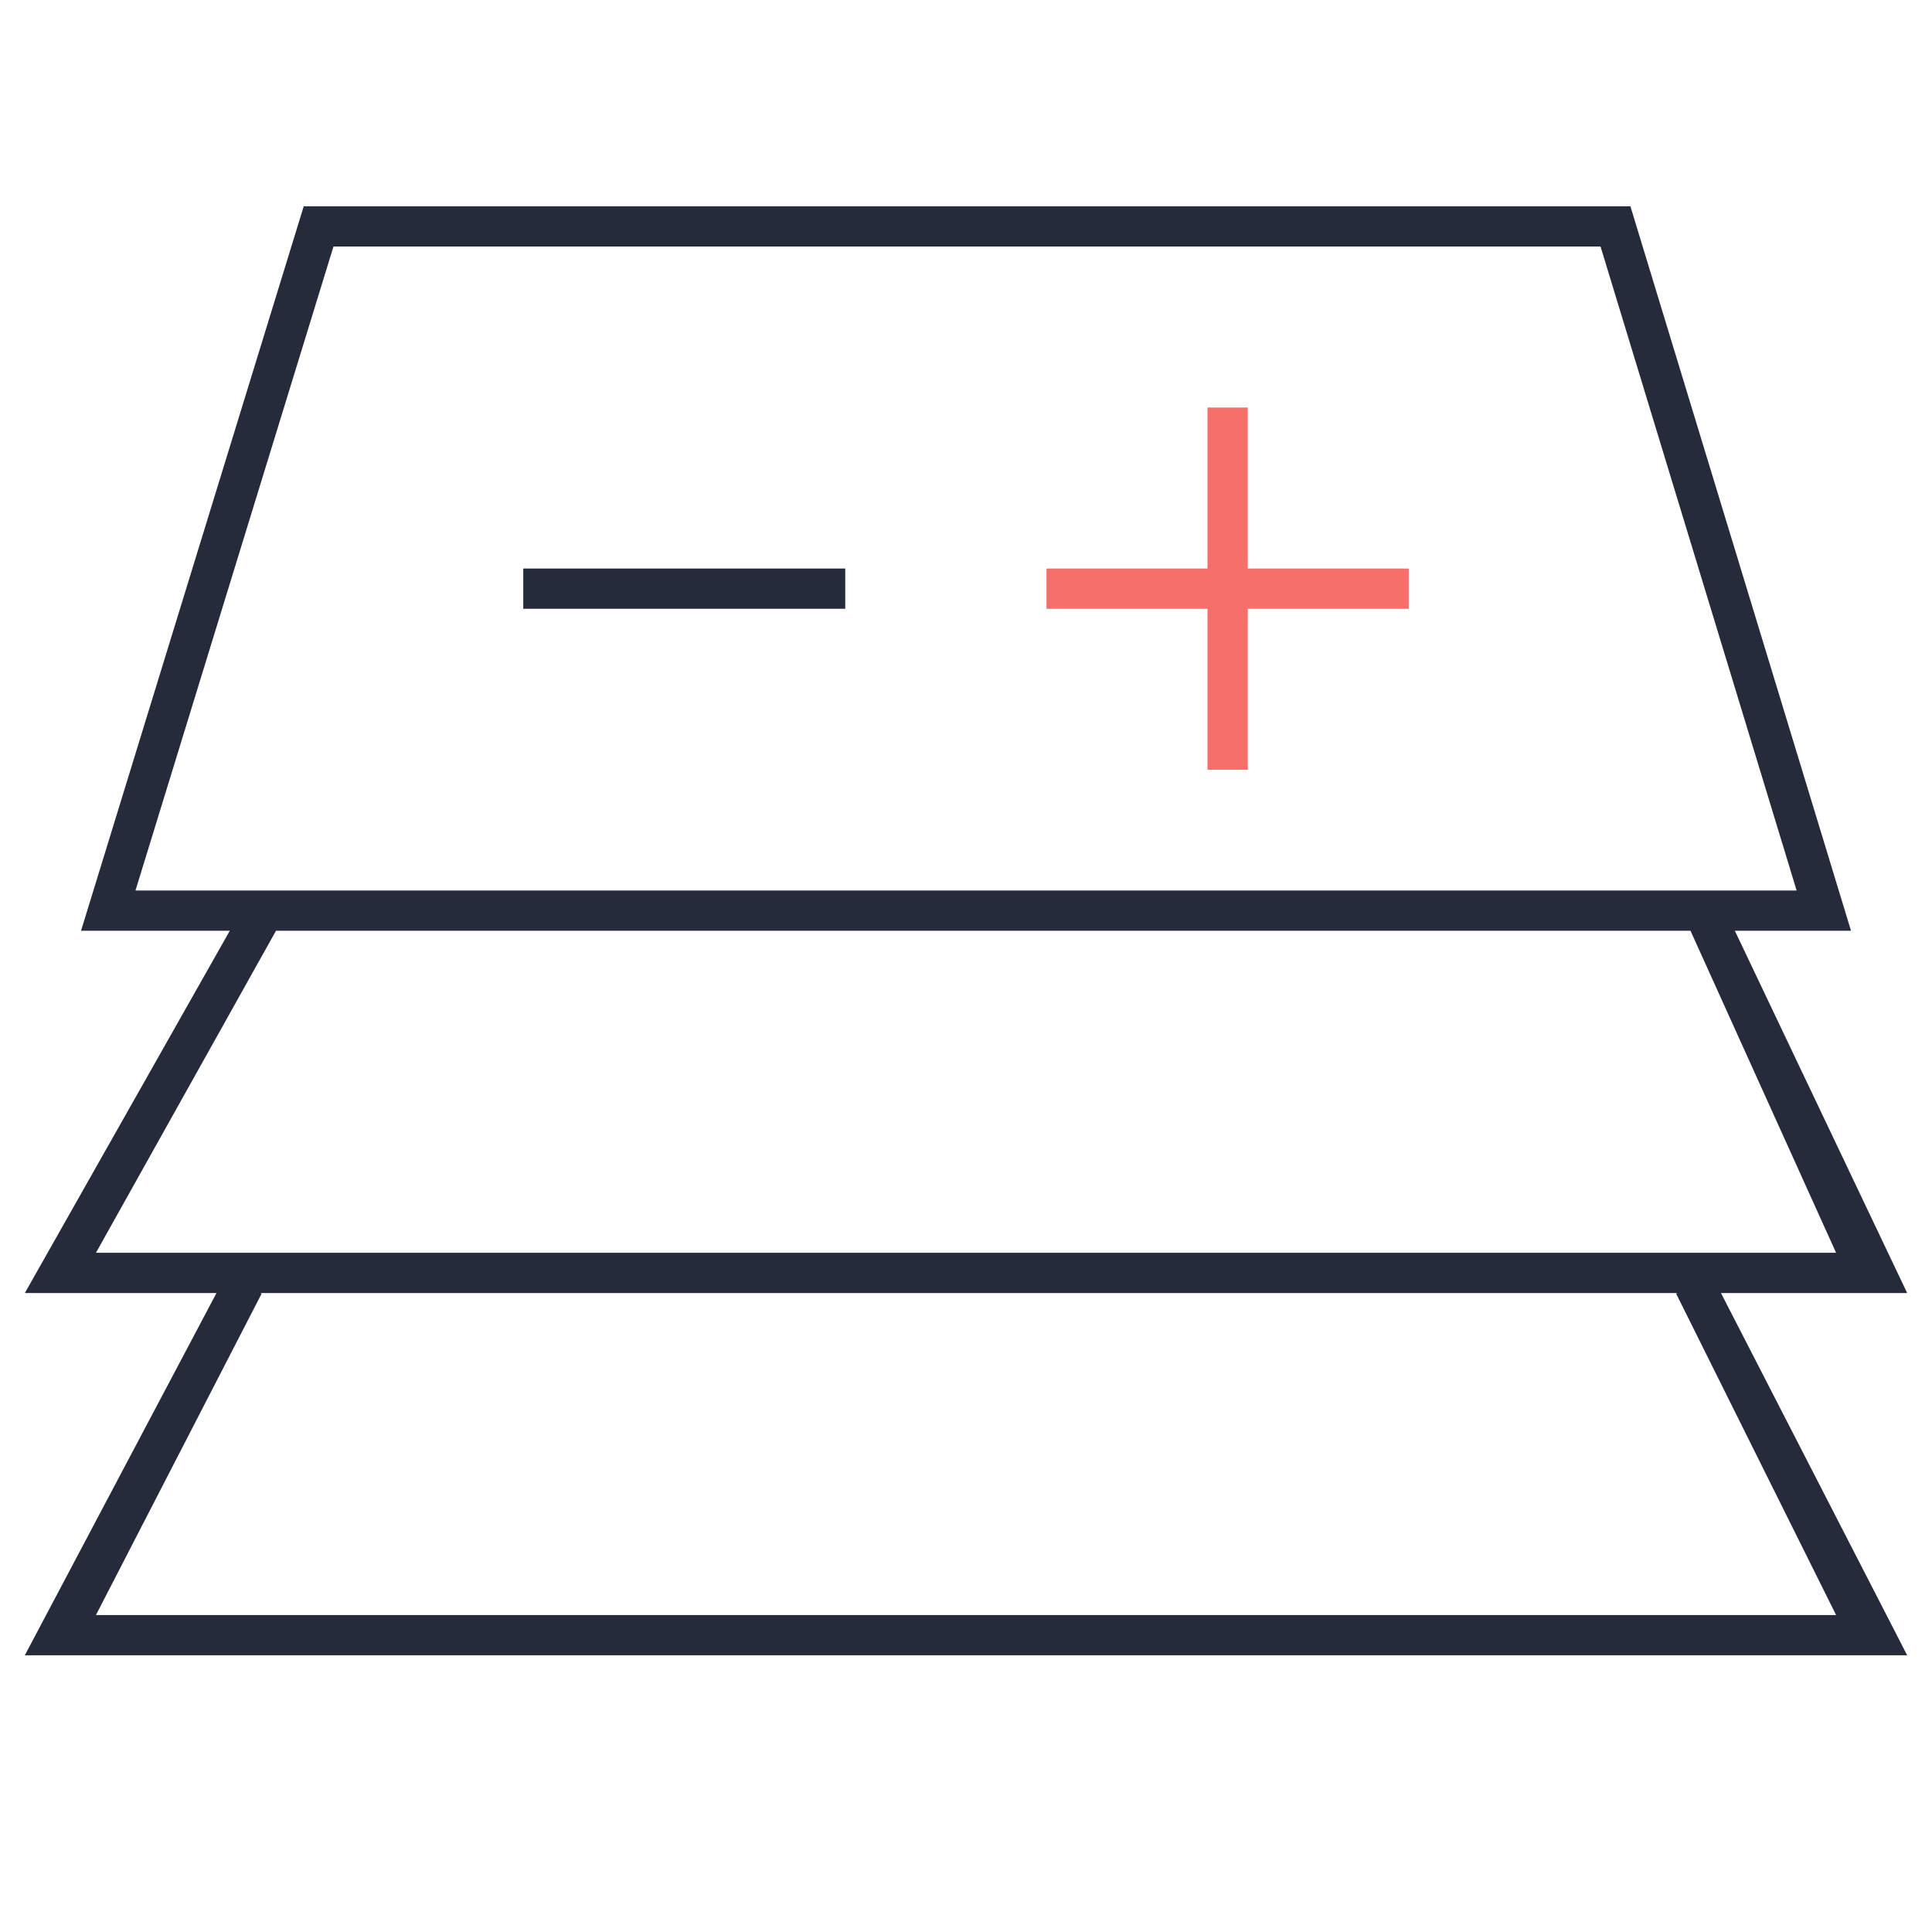
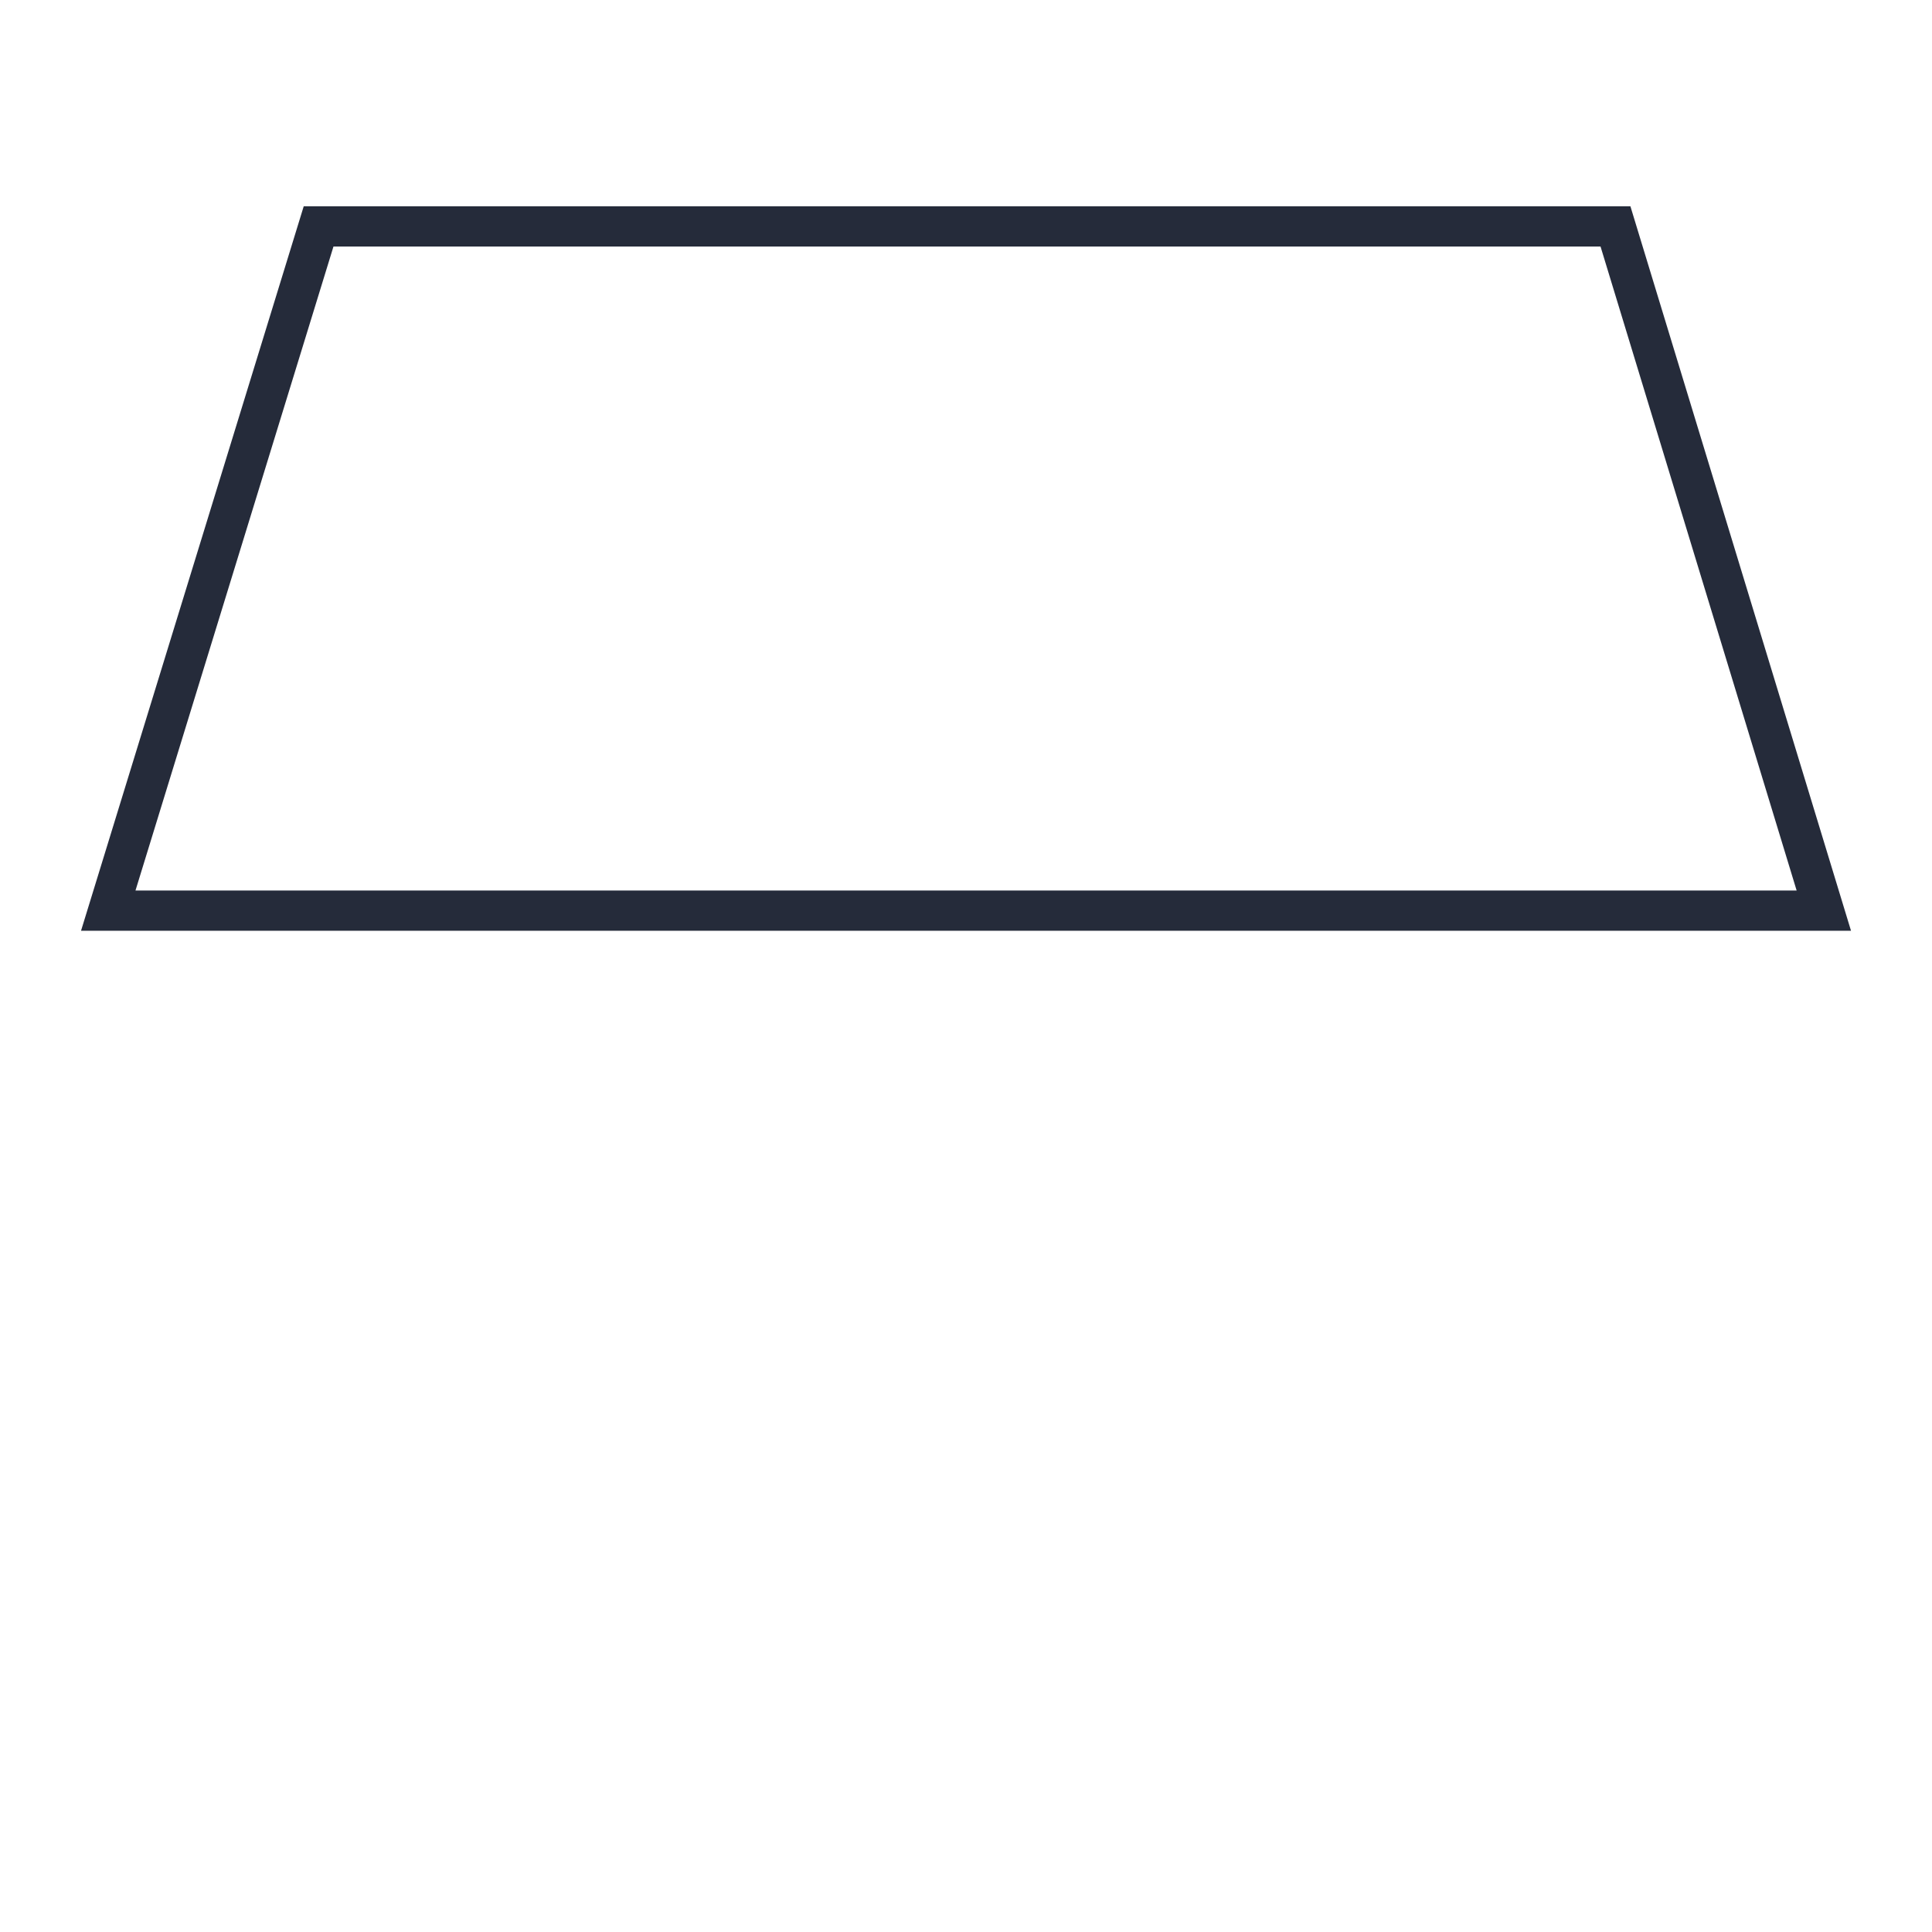
<svg xmlns="http://www.w3.org/2000/svg" t="1650679422307" class="icon" viewBox="0 0 1024 1024" version="1.1" p-id="1414" width="200" height="200">
  <defs>
    <style type="text/css">@font-face { font-family: feedback-iconfont; src: url("//at.alicdn.com/t/font_1031158_u69w8yhxdu.woff2?t=1630033759944") format("woff2"), url("//at.alicdn.com/t/font_1031158_u69w8yhxdu.woff?t=1630033759944") format("woff"), url("//at.alicdn.com/t/font_1031158_u69w8yhxdu.ttf?t=1630033759944") format("truetype"); }
</style>
  </defs>
  <path d="M160.981 109.333h703.168l116.928 384H42.944l118.037-384z m15.765 21.333l-104.939 341.333h880.448l-103.936-341.333H176.747z" fill="#252B3A" p-id="1415" />
-   <path d="M50.859 664l95.424-170.667L128 482.347 13.163 685.333h997.675l-96.555-202.987-18.283 10.987 77.163 170.667z" fill="#252B3A" p-id="1416" />
-   <path d="M973.163 856H50.859L138.667 685.653l-18.283-10.987-107.221 202.667h997.675l-104.171-202.667-18.283 10.987zM277.333 322.667h170.667v-21.333h-170.667z" fill="#252B3A" p-id="1417" />
-   <path d="M554.667 322.667h192v-21.333h-192z" fill="#F66F6A" p-id="1418" />
-   <path d="M661.333 408v-192h-21.333v192z" fill="#F66F6A" p-id="1419" />
</svg>